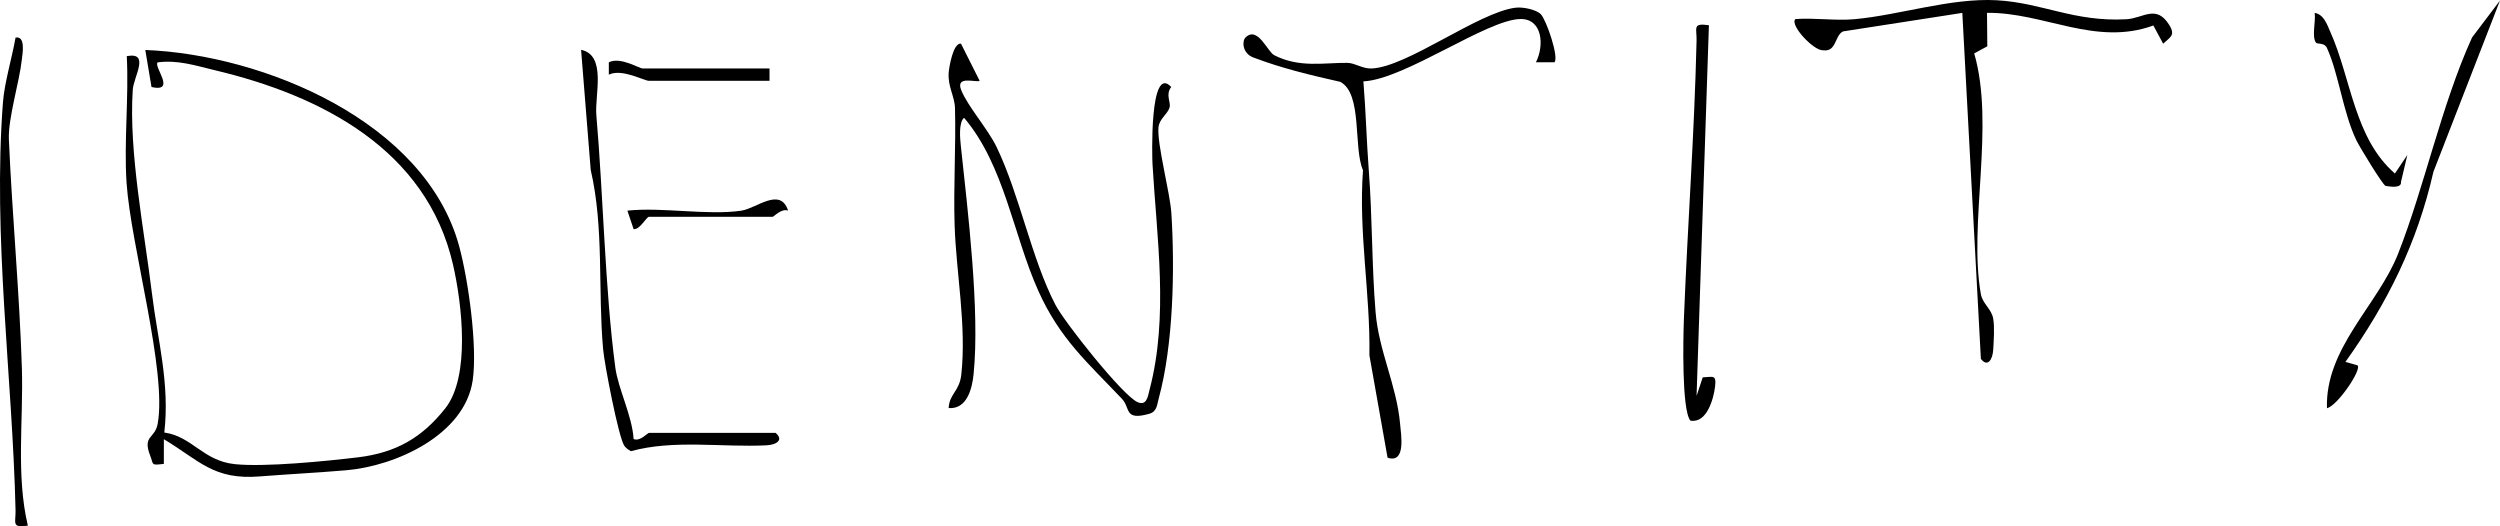
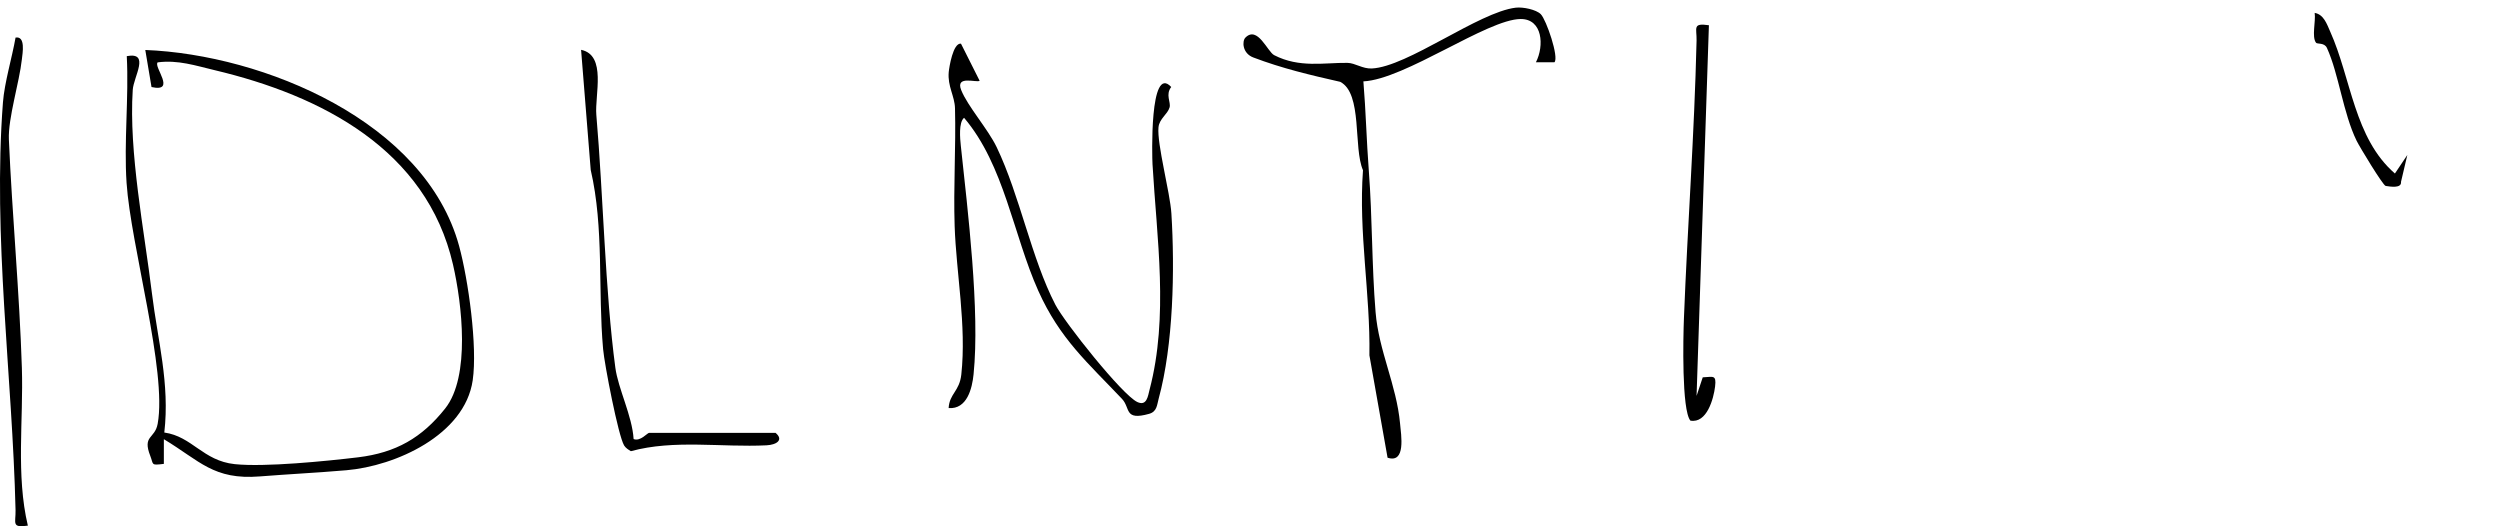
<svg xmlns="http://www.w3.org/2000/svg" id="Layer_2" data-name="Layer 2" viewBox="0 0 498.3 104.89">
  <g id="Layer_1-2" data-name="Layer 1">
    <g id="identity">
      <path d="M32.66,87.53v4.93c-2.65.32-2.01.19-2.71-1.6-1.61-4.12.93-3.34,1.48-6.4,1.9-10.43-5.37-35.54-6.2-47.99-.55-8.21.47-17,.04-25.28,4.71-.88,1.36,4.07,1.19,6.73-.81,12.43,2.29,27.95,3.83,40.58,1.13,9.27,3.59,17.94,2.46,27.71,5.56.78,7.69,5.63,14.03,6.3,5.96.63,18.29-.6,24.6-1.36,7.51-.91,12.71-3.87,17.36-9.74,5.05-6.37,3.36-20.81,1.55-28.69-5.27-22.9-26.18-33.67-47.49-38.73-3.83-.91-7.32-2.09-11.37-1.56-.9.84,3.82,6.03-1.23,4.92l-1.24-7.39c23.6.93,55.79,14.29,62.55,39.07,1.84,6.74,3.69,20.06,2.71,26.78-1.59,10.9-15.39,17.09-25.19,17.92-5.72.49-11.55.78-17.24,1.23-9.24.73-11.92-3.08-19.13-7.42Z" />
      <path d="M195.27,16.1c-.57.45-4.88-1.17-3.69,1.84,1.28,3.23,5.33,7.76,7.08,11.4,4.65,9.7,6.9,22.13,11.7,31.4,1.85,3.56,13.32,17.99,16.33,19.39,1.89.88,2.11-1.16,2.44-2.45,3.84-14.6,1.44-30.22.59-44.92-.08-1.33-.63-20.12,3.73-15.42-1.2,1.54-.03,3.02-.33,4.07-.39,1.37-2.04,2.24-2.21,3.96-.33,3.31,2.31,12.99,2.57,17.17.7,11.18.4,26.19-2.54,36.94-.34,1.26-.33,2.57-1.91,3.01-5.02,1.4-3.67-1.16-5.39-2.98-6.76-7.15-12.38-11.93-16.69-21.55-5-11.16-6.75-25.01-14.79-34.48-1.11.92-.8,4.16-.65,5.57,1.38,12.91,3.83,32.96,2.54,45.57-.28,2.79-1.29,6.99-4.97,6.72.17-2.9,2.16-3.31,2.53-6.7,1.05-9.76-1.02-20.27-1.33-29.58-.26-7.8.27-15.66.07-23.47-.06-2.46-1.51-4.38-1.25-7.23.09-.95.86-5.86,2.44-5.66l3.71,7.38Z" />
-       <path d="M429.21,5.08c-11.54,4.21-21.81-2.64-33.16-2.52l.06,6.67-2.61,1.41c4.17,14.44-1.17,33.84,1.32,47.96.35,1.97,2.13,2.95,2.47,4.92.3,1.72.1,4.32,0,6.18-.12,2.03-1.14,3.55-2.46,1.83l-3.7-68.96-23.77,3.69c-1.68.78-1.29,4.15-3.96,3.76-1.85.19-6.77-5.08-5.53-6.22,3.82-.28,7.97.37,11.73.03,8.93-.8,19.24-4.28,28.36-3.78s15.41,4.35,25.84,3.79c3.41-.18,5.99-3.07,8.6,1.18,1.27,2.06.12,2.39-1.24,3.69l-1.95-3.63Z" />
      <path d="M307.11,2.83c1.1,1.11,3.67,8.62,2.72,9.58h-3.69c1.68-3.28,1.35-8.64-3.04-8.62-6.64.03-23.08,12.03-31.35,12.43.49,5.88.63,11.89,1.08,17.78.72,9.39.58,18.88,1.35,28.21.64,7.78,4.17,14.5,4.88,22.21.21,2.32,1.2,8.01-2.49,6.81l-3.62-20.4c.2-12.41-2.19-24.41-1.28-36.9-1.97-4.5-.04-15.29-4.54-17.62-5.93-1.34-11.63-2.69-17.33-4.86-2.19-.83-2.26-3.26-1.56-3.96,2.42-2.42,4.39,2.81,5.72,3.5,5.03,2.6,10.01,1.48,14.6,1.54,1.55.02,3,1.2,4.85,1.12,7.12-.31,21.3-11.24,28.71-12.12,1.44-.17,4.06.37,4.99,1.3Z" />
      <path d="M154.61,86.3c1.63,1.38.19,2.36-1.83,2.46-8.96.44-18.43-1.19-27.03,1.17-.5-.3-1.04-.63-1.35-1.14-1.17-1.91-3.93-16.24-4.19-19.21-1.05-11.78.21-24.13-2.47-35.71l-1.92-23.94c5.14,1.06,2.7,9.03,3.04,12.97,1.39,16.08,1.74,35.1,3.79,50.39.56,4.2,3.36,9.61,3.64,14.22,1.33.55,2.74-1.23,3.08-1.23h25.25Z" />
-       <path d="M498.3.1l-13.27,34.14c-3.23,14.21-9.13,26.1-17.54,37.9l2.39.67c1.01.7-3.93,8.04-6.07,8.56-.39-11.99,10.13-20.53,14.17-30.77,5.28-13.4,8.62-29.61,14.75-43.13l5.56-7.36Z" />
      <path d="M5.56,104.77c-3.34.49-2.4-.54-2.46-3.07C2.47,74.94-1.47,47.26.59,20.38c.31-3.96,1.81-8.88,2.51-12.89,2.03-.35,1.4,3.08,1.26,4.34-.5,4.58-2.77,11.77-2.59,15.96.64,14.92,2.12,30.61,2.59,45.54.33,10.44-1.2,21.34,1.19,31.43Z" />
      <path d="M340.62,5.03l-2.46,73.88,1.23-3.7c2.03-.07,2.76-.61,2.46,1.84s-1.64,7.38-4.92,6.79c-1.76-2.08-1.44-16.61-1.29-20.37.72-18.46,2.08-36.66,2.52-55.37.06-2.53-.88-3.55,2.46-3.07Z" />
      <path d="M477.36,34.58l2.47-3.69-1.26,5.35c.15,1.35-2.11.97-3.06.82-.53-.08-5.19-7.78-5.79-9-2.7-5.53-3.54-13.3-5.92-18.51-.5-1.1-1.93-.72-2.17-1.03-.9-1.21-.02-4.25-.27-5.95,1.81.31,2.43,2.23,3.08,3.69,4.22,9.39,4.77,21.27,12.92,28.33Z" />
-       <path d="M153.38,13.65v2.46h-24.02c-.99,0-5.39-2.5-8.01-1.23v-2.46c2.33-1.17,6,1.23,6.77,1.23h25.25Z" />
-       <path d="M147.84,41.97c2.95-.44,7.69-4.76,9.24,0-1.38-.47-2.82,1.24-3.08,1.24h-24.64c-.53,0-1.8,2.61-3.07,2.46l-1.24-3.69c7.09-.74,15.96,1.01,22.79,0Z" />
    </g>
  </g>
</svg>